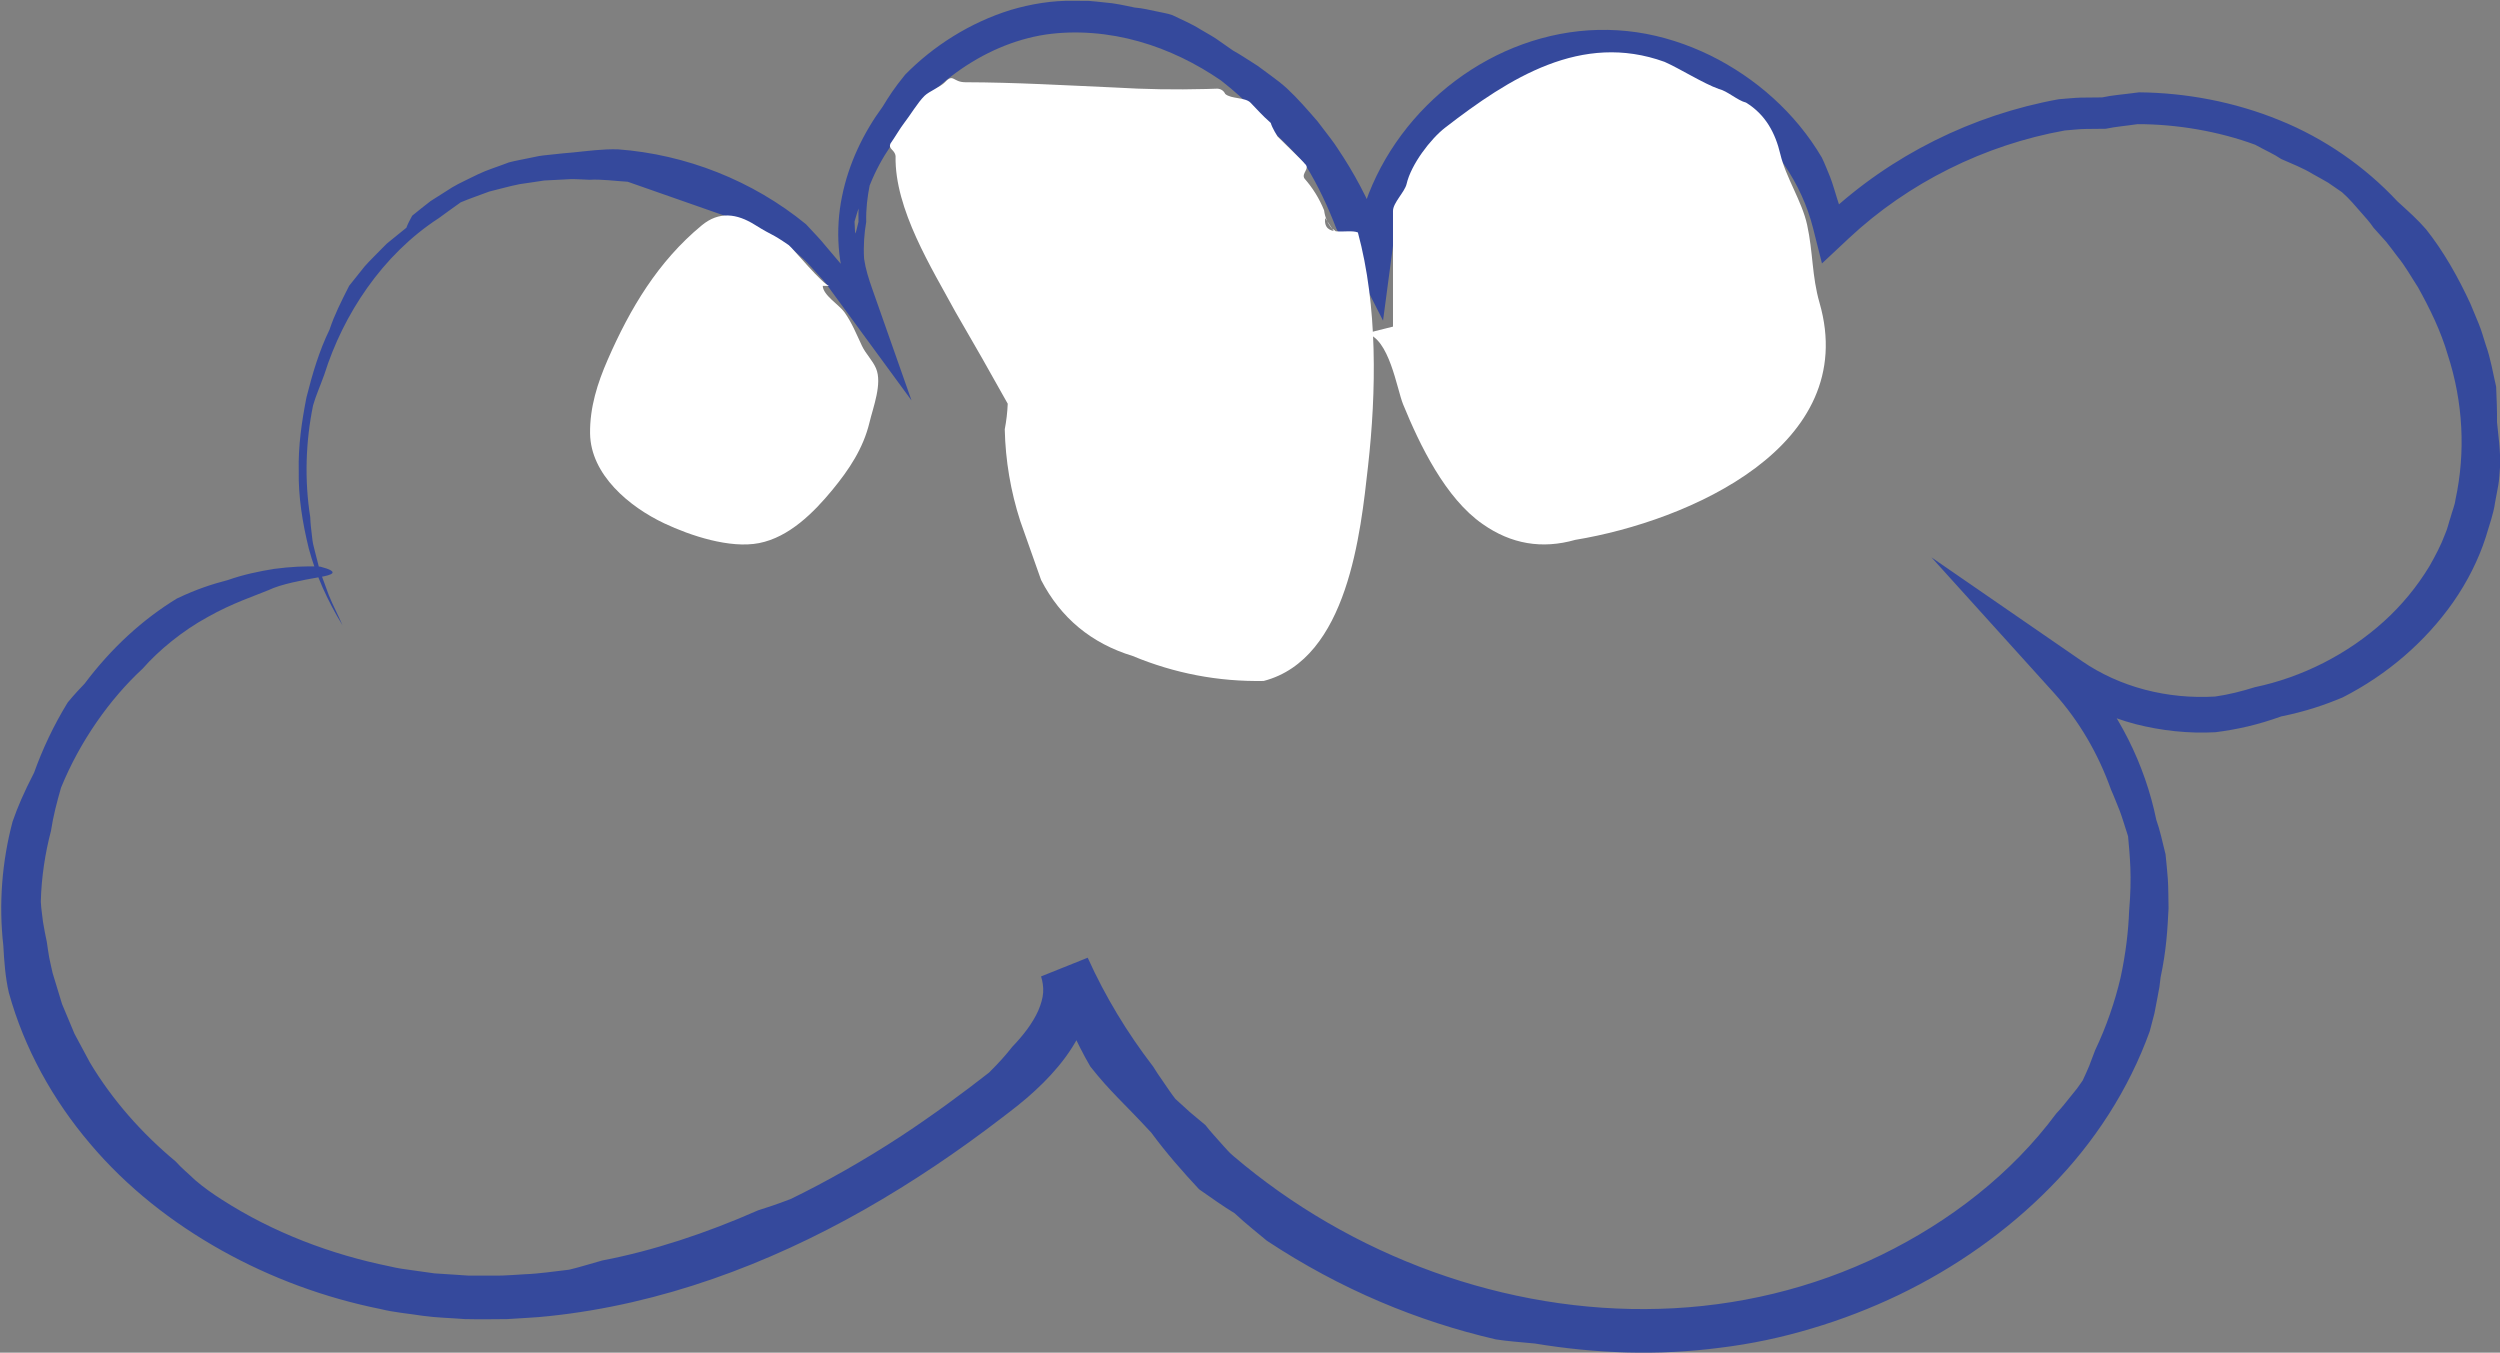
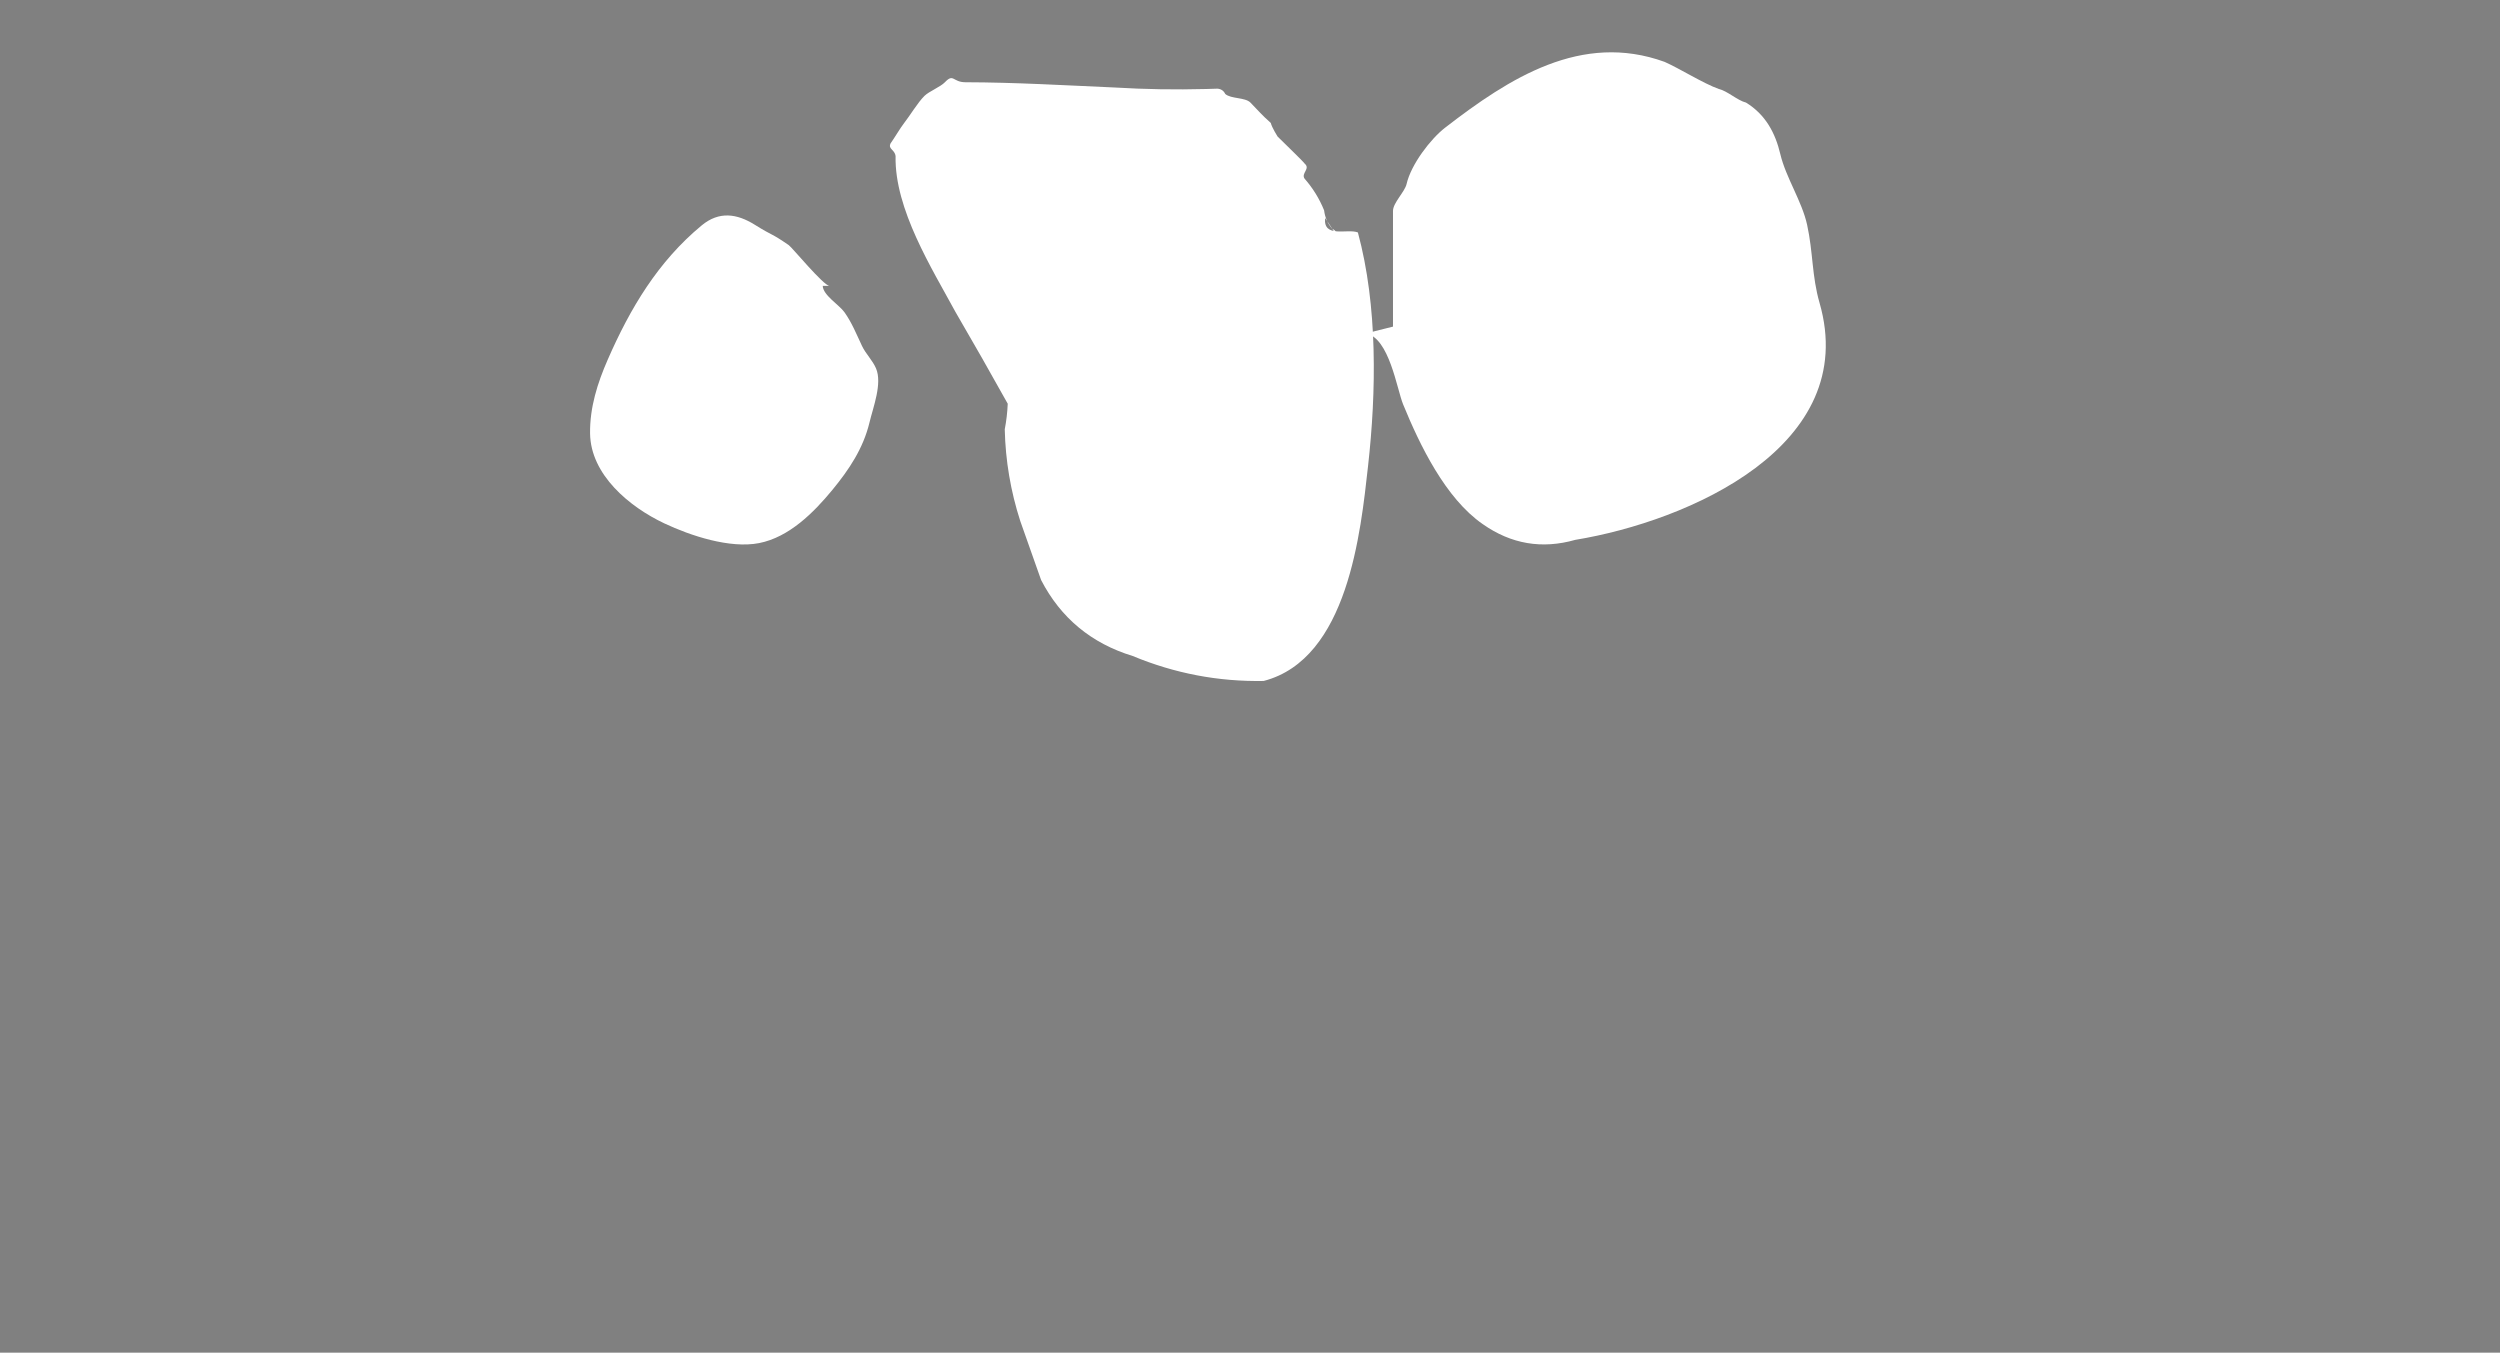
<svg xmlns="http://www.w3.org/2000/svg" width="100%" height="100%" viewBox="0 0 2046 1107" version="1.1" xml:space="preserve" style="fill-rule:evenodd;clip-rule:evenodd;stroke-linejoin:round;stroke-miterlimit:2;">
  <rect x="0" y="0" width="2046" height="1107" fill="#808080" stroke="none" />
  <g transform="matrix(1,0,0,1,-20215,-5128)">
    <g transform="matrix(5.556,0,0,5.556,12000,0)">
      <g id="cloud-blue-2">
        <g transform="matrix(1,0,0,1,1589.79,1089.4)">
-           <path d="M0,-133.096C0.816,-132.77 1.582,-132.25 2.428,-131.775C3.246,-131.261 4.191,-130.835 4.98,-130.195L7.154,-128.267C7.871,-127.616 8.472,-126.855 9.139,-126.157L10.118,-125.088C10.437,-124.727 10.693,-124.317 10.985,-123.933L12.693,-121.601L23.059,-107.447L17.256,-123.931C16.753,-125.359 16.291,-126.807 16.073,-128.309C15.954,-130.235 16.096,-132.077 16.385,-133.749C16.334,-135.704 16.58,-137.515 16.887,-139.099C17.777,-141.329 18.75,-143.092 19.987,-144.926C24.753,-153.441 33.54,-159.91 42.751,-161.334C47.308,-162.009 52.153,-161.576 56.534,-160.337C60.956,-159.098 65.047,-157.053 68.658,-154.572C72.688,-151.408 74.616,-149.07 76.439,-146.92C78.563,-144.994 79.89,-143.469 81.095,-142.118C83.005,-139.027 84.503,-135.717 85.623,-132.791L87.241,-129.599L92.514,-119.201L93.971,-130.169C94.103,-131.163 94.158,-132.186 94.342,-133.192C97.971,-146.525 111.442,-157.011 125.217,-156.772C139.003,-156.655 152.477,-146.223 155.852,-132.843L157.167,-127.626L161.104,-131.314C169.859,-139.515 181.118,-145.094 192.937,-147.216C194.063,-147.291 195.093,-147.44 196.09,-147.439C197.08,-147.449 198.025,-147.458 198.962,-147.467C200.577,-147.8 201.88,-147.882 203.655,-148.145C209.431,-148.154 215.627,-147.086 220.965,-145.12C222.548,-144.246 223.752,-143.742 224.815,-143.011C226.377,-142.311 228.012,-141.7 229.475,-140.793C230.222,-140.37 230.98,-139.973 231.708,-139.538C232.406,-139.059 233.096,-138.584 233.772,-138.119C234.906,-137.117 235.702,-136.13 236.448,-135.288C237.197,-134.448 237.861,-133.708 238.432,-132.867L240.26,-130.837C240.84,-130.138 241.364,-129.389 241.922,-128.668C243.085,-127.257 243.961,-125.648 244.961,-124.123C246.726,-120.943 248.342,-117.644 249.352,-114.151C251.608,-107.236 251.994,-99.815 250.486,-92.86C250.379,-91.969 250.002,-91.152 249.778,-90.292C249.494,-89.455 249.316,-88.565 248.957,-87.769C248.347,-86.126 247.521,-84.569 246.651,-83.039C244.829,-80.026 242.551,-77.25 239.895,-74.86C234.59,-70.073 227.924,-66.675 220.924,-65.208C219.007,-64.61 217.103,-64.121 215.081,-63.833C208.097,-63.423 201.083,-65.175 195.443,-69.065L173.298,-84.334L191.346,-64.36C195.053,-60.257 197.881,-55.366 199.752,-50.101C200.231,-49.042 200.604,-48.017 201.053,-46.938C201.458,-45.843 201.797,-44.653 202.255,-43.256C202.515,-40.365 202.85,-37.32 202.413,-32.253C202.309,-29.43 201.934,-26.008 201.15,-22.418C200.311,-18.84 199.034,-15.141 197.401,-11.725C197.079,-10.87 196.8,-10.134 196.528,-9.418C196.24,-8.707 195.913,-8.039 195.575,-7.28C195.303,-6.894 195.027,-6.504 194.748,-6.109C194.442,-5.73 194.132,-5.342 193.811,-4.944C193.169,-4.147 192.509,-3.286 191.672,-2.406C185.081,6.477 175.986,13.512 165.896,18.429C155.774,23.362 144.601,26.035 133.287,26.355C110.624,27.049 87.745,18.598 70.454,3.834C69.889,3.378 69.428,2.814 68.939,2.285C68.05,1.27 67.127,0.296 66.341,-0.717C65.576,-1.356 64.813,-1.992 64.062,-2.62C63.337,-3.281 62.623,-3.931 61.93,-4.561C61.231,-5.435 60.663,-6.359 60.094,-7.157C59.533,-7.962 59.029,-8.69 58.653,-9.326C54.835,-14.29 51.577,-19.672 49.011,-25.363L42.14,-22.608C42.385,-21.825 42.496,-21.048 42.449,-20.224C42.391,-19.397 42.123,-18.507 41.742,-17.602C40.945,-15.778 39.533,-13.94 37.903,-12.242C36.933,-11.02 36.096,-10.05 34.47,-8.434C30.827,-5.587 26.278,-2.216 21.567,0.885C16.039,4.511 10.276,7.748 5.263,10.181C3.047,11.031 1.747,11.434 0.451,11.851C-7.161,15.213 -15.083,17.824 -22.502,19.236C-24.433,19.771 -25.727,20.201 -27.368,20.591C-29.56,20.839 -31.749,21.186 -33.962,21.266C-35.066,21.327 -36.171,21.426 -37.278,21.457L-40.604,21.465C-41.157,21.461 -41.716,21.478 -42.268,21.459L-43.916,21.348L-47.221,21.132L-50.509,20.671C-51.606,20.528 -52.704,20.373 -53.784,20.106C-62.475,18.343 -70.977,15.121 -78.476,10.303C-79.877,9.414 -81.223,8.465 -82.473,7.388C-83.432,6.46 -84.461,5.633 -85.344,4.641C-90.336,0.49 -94.671,-4.418 -97.96,-9.917L-100.228,-14.141L-102.072,-18.546L-103.458,-23.104C-103.646,-23.865 -103.787,-24.624 -103.958,-25.384C-104.104,-26.149 -104.191,-26.924 -104.314,-27.693C-104.535,-28.657 -104.695,-29.629 -104.871,-30.612C-104.971,-31.599 -105.157,-32.597 -105.196,-33.627C-105.112,-37.242 -104.539,-40.853 -103.705,-44.02C-103.353,-46.309 -102.824,-48.288 -102.217,-50.412C-99.412,-57.279 -95.041,-63.461 -90.182,-67.957C-87.84,-70.636 -84.286,-73.548 -80.649,-75.526C-77.046,-77.579 -73.467,-78.743 -71.628,-79.519C-69.861,-80.383 -66.553,-80.999 -64.352,-81.384C-62.167,-81.735 -61.049,-82.184 -64.029,-82.967C-66.151,-83.081 -68.45,-82.947 -70.776,-82.645C-73.092,-82.28 -75.445,-81.772 -77.644,-80.993C-79.996,-80.375 -82.204,-79.672 -85.146,-78.274C-90.151,-75.228 -94.809,-70.981 -98.734,-65.745C-99.311,-65.156 -100.309,-64.087 -101.236,-62.96C-103.306,-59.59 -104.975,-56.025 -106.184,-52.625C-107.717,-49.645 -108.604,-47.582 -109.355,-45.412C-110.924,-39.522 -111.411,-33.211 -110.717,-27.135C-110.591,-24.807 -110.426,-22.476 -109.904,-20.208C-107.633,-12.003 -103.419,-4.415 -97.967,1.999C-92.53,8.454 -85.824,13.695 -78.544,17.761C-71.254,21.83 -63.348,24.737 -55.171,26.385C-53.146,26.89 -51.053,27.049 -48.992,27.377C-46.927,27.671 -44.826,27.7 -42.745,27.869C-40.665,27.92 -38.594,27.889 -36.52,27.871C-34.453,27.719 -32.376,27.662 -30.32,27.427C-13.81,25.697 1.917,19.803 16.094,11.753C23.195,7.715 29.964,3.142 36.412,-1.815C38.002,-3.026 39.689,-4.317 41.277,-5.798C42.862,-7.265 44.379,-8.864 45.729,-10.698C47.071,-12.528 48.282,-14.616 48.947,-17.097C49.632,-19.545 49.627,-22.428 48.713,-24.953L42.637,-22.518L44.417,-18.791L46.376,-15.16C47.457,-12.972 48.375,-11.061 49.403,-9.326C52.459,-5.471 54.224,-4.094 58.379,0.413C60.631,3.463 63.003,6.153 65.416,8.745C67.203,10.001 68.947,11.239 70.651,12.278C72.43,13.95 74.211,15.306 75.408,16.33C86.27,23.514 97.67,28.208 109.136,30.861C110.934,31.136 112.392,31.231 114.882,31.467C123.814,32.953 133.047,33.279 142.162,32.089C146.721,31.535 151.242,30.58 155.653,29.251C160.069,27.948 164.366,26.278 168.512,24.294C176.79,20.305 184.418,14.953 190.842,8.415C197.282,1.891 202.355,-5.948 205.445,-14.516C205.704,-15.501 205.935,-16.384 206.143,-17.178C206.296,-17.983 206.433,-18.699 206.556,-19.342C206.675,-19.984 206.781,-20.552 206.878,-21.068C206.94,-21.587 206.997,-22.051 207.049,-22.479C207.897,-26.455 208.069,-29.569 208.219,-32.642C208.188,-34.098 208.2,-35.553 208.118,-36.909C207.996,-38.265 207.904,-39.527 207.778,-40.594C207.253,-42.702 206.964,-44.118 206.414,-45.672C204.737,-53.857 200.854,-61.633 195.213,-67.909L192.458,-64.746C195.77,-62.493 199.463,-60.794 203.319,-59.778C207.182,-58.792 211.179,-58.361 215.129,-58.578C218.385,-58.989 221.351,-59.665 224.832,-60.908C228.427,-61.636 231.295,-62.62 233.876,-63.71C240.359,-67.01 246.019,-71.852 250.152,-77.746C252.206,-80.696 253.863,-83.942 254.95,-87.325C255.439,-89.027 256.079,-90.688 256.319,-92.434L256.802,-95.02C256.95,-95.881 256.964,-96.757 257.049,-97.622C257.141,-100.104 256.795,-102.192 256.602,-104.236C256.617,-106.025 256.562,-107.477 256.474,-109.471C255.998,-111.508 255.668,-113.622 254.942,-115.643C254.602,-116.657 254.34,-117.704 253.927,-118.699L252.689,-121.685C250.885,-125.589 248.759,-129.369 246.166,-132.641C244.865,-134.14 243.764,-135.098 241.92,-136.785C237.223,-141.832 231.195,-146.06 224.526,-148.742C217.886,-151.451 210.73,-152.77 203.876,-152.833C201.39,-152.497 199.98,-152.428 198.442,-152.087C197.395,-152.076 196.345,-152.066 195.283,-152.055C194.222,-152.023 193.157,-151.898 192.062,-151.82C179.356,-149.522 167.339,-143.566 157.893,-134.725L160.392,-133.996C160.064,-135.05 159.766,-136.115 159.407,-137.158C159.057,-138.24 158.768,-139.347 158.369,-140.362C157.941,-141.361 157.582,-142.362 157.141,-143.238C153.291,-149.774 147.432,-154.967 140.68,-158.288C137.293,-159.938 133.659,-161.125 129.903,-161.68C126.149,-162.228 122.283,-162.143 118.559,-161.423C103.62,-158.555 91.127,-146.182 88.484,-131.079L92.496,-131.419C91.022,-135.574 89.063,-139.534 86.699,-143.235C86.08,-144.141 85.525,-145.093 84.85,-145.959L82.852,-148.577C81.41,-150.238 79.976,-151.902 78.365,-153.406C77.617,-154.084 76.862,-154.667 76.131,-155.197C75.407,-155.731 74.726,-156.236 74.08,-156.712C72.711,-157.564 71.543,-158.374 70.406,-158.996C69.521,-159.615 68.703,-160.187 67.934,-160.724C67.148,-161.24 66.371,-161.654 65.65,-162.085C64.225,-162.984 62.813,-163.549 61.463,-164.213C60.68,-164.483 59.891,-164.587 59.025,-164.783C58.148,-164.943 57.195,-165.226 55.922,-165.323C54.469,-165.628 53.004,-165.968 51.484,-166.074C50.73,-166.149 49.975,-166.249 49.213,-166.301C48.447,-166.307 47.68,-166.312 46.91,-166.318C43.829,-166.375 40.669,-165.858 37.678,-164.972C31.69,-163.12 26.294,-159.683 22.134,-155.451C20.531,-153.491 19.752,-152.272 18.817,-150.736C15.976,-146.867 13.797,-142.355 12.818,-137.477C11.823,-132.617 12.147,-127.383 13.987,-122.664L15.635,-123.506C15.023,-124.347 14.391,-125.214 13.759,-126.083L12.986,-127.169L12.126,-128.177L10.406,-130.207C9.52,-131.328 8.485,-132.325 7.517,-133.402C-0.35,-139.844 -10.191,-143.696 -20.193,-144.438C-22.432,-144.496 -24.608,-144.197 -26.847,-143.973C-27.832,-143.914 -28.814,-143.779 -29.763,-143.689C-30.709,-143.583 -31.626,-143.523 -32.448,-143.318C-34.1,-142.967 -35.479,-142.731 -36.261,-142.506C-37.9,-141.871 -39.455,-141.414 -40.819,-140.753C-42.169,-140.065 -43.466,-139.515 -44.604,-138.833C-45.722,-138.123 -46.775,-137.453 -47.787,-136.811C-48.745,-136.096 -49.62,-135.351 -50.494,-134.658C-50.803,-134.063 -51.104,-133.565 -51.351,-132.885C-52.157,-132.232 -52.815,-131.699 -53.405,-131.222C-53.701,-130.981 -53.98,-130.754 -54.251,-130.534C-54.496,-130.286 -54.735,-130.045 -54.977,-129.801C-55.81,-128.935 -56.698,-128.096 -57.502,-127.185C-58.265,-126.232 -59.025,-125.281 -59.777,-124.339C-60.988,-121.944 -61.953,-120.04 -62.669,-117.876C-64.2,-114.735 -65.2,-111.346 -66.07,-107.884C-66.751,-104.383 -67.297,-100.766 -67.203,-97.026C-67.271,-93.284 -66.665,-89.463 -65.718,-85.615C-64.688,-81.771 -62.994,-77.992 -60.761,-74.336C-61.396,-75.841 -62.188,-77.29 -62.786,-78.796C-63.064,-79.558 -63.342,-80.311 -63.611,-81.049C-63.748,-81.416 -63.885,-81.78 -64.019,-82.138C-64.14,-82.5 -64.216,-82.874 -64.314,-83.234C-64.498,-83.952 -64.677,-84.649 -64.847,-85.313C-65.027,-85.971 -65.168,-86.605 -65.224,-87.214C-65.379,-88.423 -65.486,-89.463 -65.511,-90.269C-66.371,-95.698 -66.187,-101.39 -65.093,-106.716C-64.682,-108.17 -64.111,-109.399 -63.441,-111.252C-60.658,-120.106 -54.905,-128.897 -46.581,-134.297C-45.533,-135.085 -44.453,-135.825 -43.343,-136.631C-41.967,-137.218 -40.541,-137.681 -39.139,-138.219C-37.662,-138.572 -36.195,-139.01 -34.645,-139.311C-33.861,-139.426 -33.066,-139.543 -32.254,-139.663C-31.851,-139.725 -31.442,-139.785 -31.029,-139.848C-30.611,-139.868 -30.188,-139.891 -29.761,-139.912C-28.907,-139.956 -28.035,-140.001 -27.14,-140.047C-26.244,-140.061 -25.32,-139.981 -24.377,-139.953C-22.619,-140.059 -20.735,-139.782 -18.744,-139.661M15.247,-133.757C15.082,-133.164 14.94,-132.346 14.789,-132.053C14.74,-131.95 14.693,-133.176 14.666,-133.8C14.874,-134.458 15.027,-135.11 15.266,-135.722C15.215,-134.98 15.258,-134.365 15.247,-133.757" style="fill:rgb(53,73,156);fill-rule:nonzero;" />
-         </g>
+           </g>
        <g transform="matrix(1,0,0,1,1600.77,992.77)">
          <path d="M0,-27.693C-0.865,-27.701 -5.513,-33.357 -6,-33.693C-8.743,-35.588 -8.174,-34.926 -11,-36.693C-13.642,-38.342 -16.259,-38.728 -18.829,-36.603C-25.246,-31.295 -29.352,-24.424 -32.669,-16.83C-34.182,-13.369 -35.322,-9.787 -35.27,-5.951C-35.187,0.129 -29.477,4.865 -24.331,7.291C-20.491,9.104 -14.679,11.035 -10.38,10.197C-5.948,9.33 -2.324,5.69 0.408,2.375C2.884,-0.631 4.978,-3.764 5.892,-7.592C6.416,-9.791 7.801,-13.32 6.849,-15.545C6.341,-16.732 5.341,-17.67 4.778,-18.861C3.974,-20.56 3.301,-22.267 2.196,-23.816C1.413,-24.914 -0.947,-26.307 -1,-27.693" style="fill:white;fill-rule:nonzero;" />
        </g>
        <g transform="matrix(1,0,0,1,1675.77,999.039)">
          <path d="M0,-40.962C-0.046,-41.609 -0.373,-42.087 -0.98,-42.394C-1.637,-43.175 -2.026,-44.072 -2.148,-45.091C-2.841,-46.806 -3.8,-48.359 -5.025,-49.759C-5.575,-50.55 -4.124,-51.212 -5,-51.962C-5.307,-52.384 -8,-54.962 -9,-55.962C-9,-55.962 -9.847,-57.298 -10,-57.962C-11.414,-59.224 -11.686,-59.622 -13,-60.962C-13.779,-61.755 -15.864,-61.484 -16.71,-62.233C-16.941,-62.712 -17.326,-62.972 -17.864,-63.013C-18.426,-62.997 -18.987,-62.98 -19.549,-62.962C-24.042,-62.841 -28.533,-62.915 -33.023,-63.185C-40.369,-63.507 -47.644,-63.939 -54.992,-63.958C-56.862,-63.964 -56.713,-65.314 -58,-63.962C-58.649,-63.279 -60.327,-62.617 -61,-61.962C-62.002,-60.984 -63.177,-58.999 -64,-57.962C-64.551,-57.267 -65.493,-55.654 -66,-54.962C-66.428,-54.095 -65.378,-54.064 -65.27,-53.07C-65.426,-45.255 -59.915,-36.523 -56.452,-30.13C-53.84,-25.646 -51.272,-21.136 -48.749,-16.603C-48.802,-15.337 -48.948,-14.081 -49.188,-12.835C-49.085,-8.234 -48.325,-3.733 -46.906,0.669C-45.882,3.569 -44.857,6.469 -43.832,9.368C-40.941,14.956 -36.444,18.686 -30.341,20.557C-24.152,23.126 -17.723,24.352 -11.053,24.233C1.387,21.003 3.244,2.233 4.323,-7.399C5.55,-18.349 5.765,-30.992 2.829,-41.833C1.32,-42.445 -2.309,-40.933 -2,-43.962" style="fill:white;fill-rule:nonzero;" />
        </g>
        <g transform="matrix(1,0,0,1,1683.77,960.463)">
          <path d="M0,10.614C0,4.932 -0.006,-0.748 0,-6.433C0.001,-7.621 1.74,-9.242 2,-10.386C2.657,-13.273 5.539,-17.035 7.673,-18.687C17.164,-26.025 27.771,-32.808 40,-28.386C42.218,-27.41 45.718,-25.199 48,-24.386C49.234,-24.113 50.77,-22.679 52,-22.386C54.902,-20.601 56.323,-17.88 57.052,-14.798C57.868,-11.347 60.242,-7.851 61,-4.386C61.889,-0.324 61.692,3.165 62.829,7.106C68.914,28.2 43.546,39.272 26.852,42.024C21.949,43.422 17.403,42.647 13.214,39.702C7.728,35.907 3.937,28.051 1.491,22.067C0.564,19.802 -0.547,12.245 -4,11.614" style="fill:white;fill-rule:nonzero;" />
        </g>
      </g>
    </g>
  </g>
</svg>